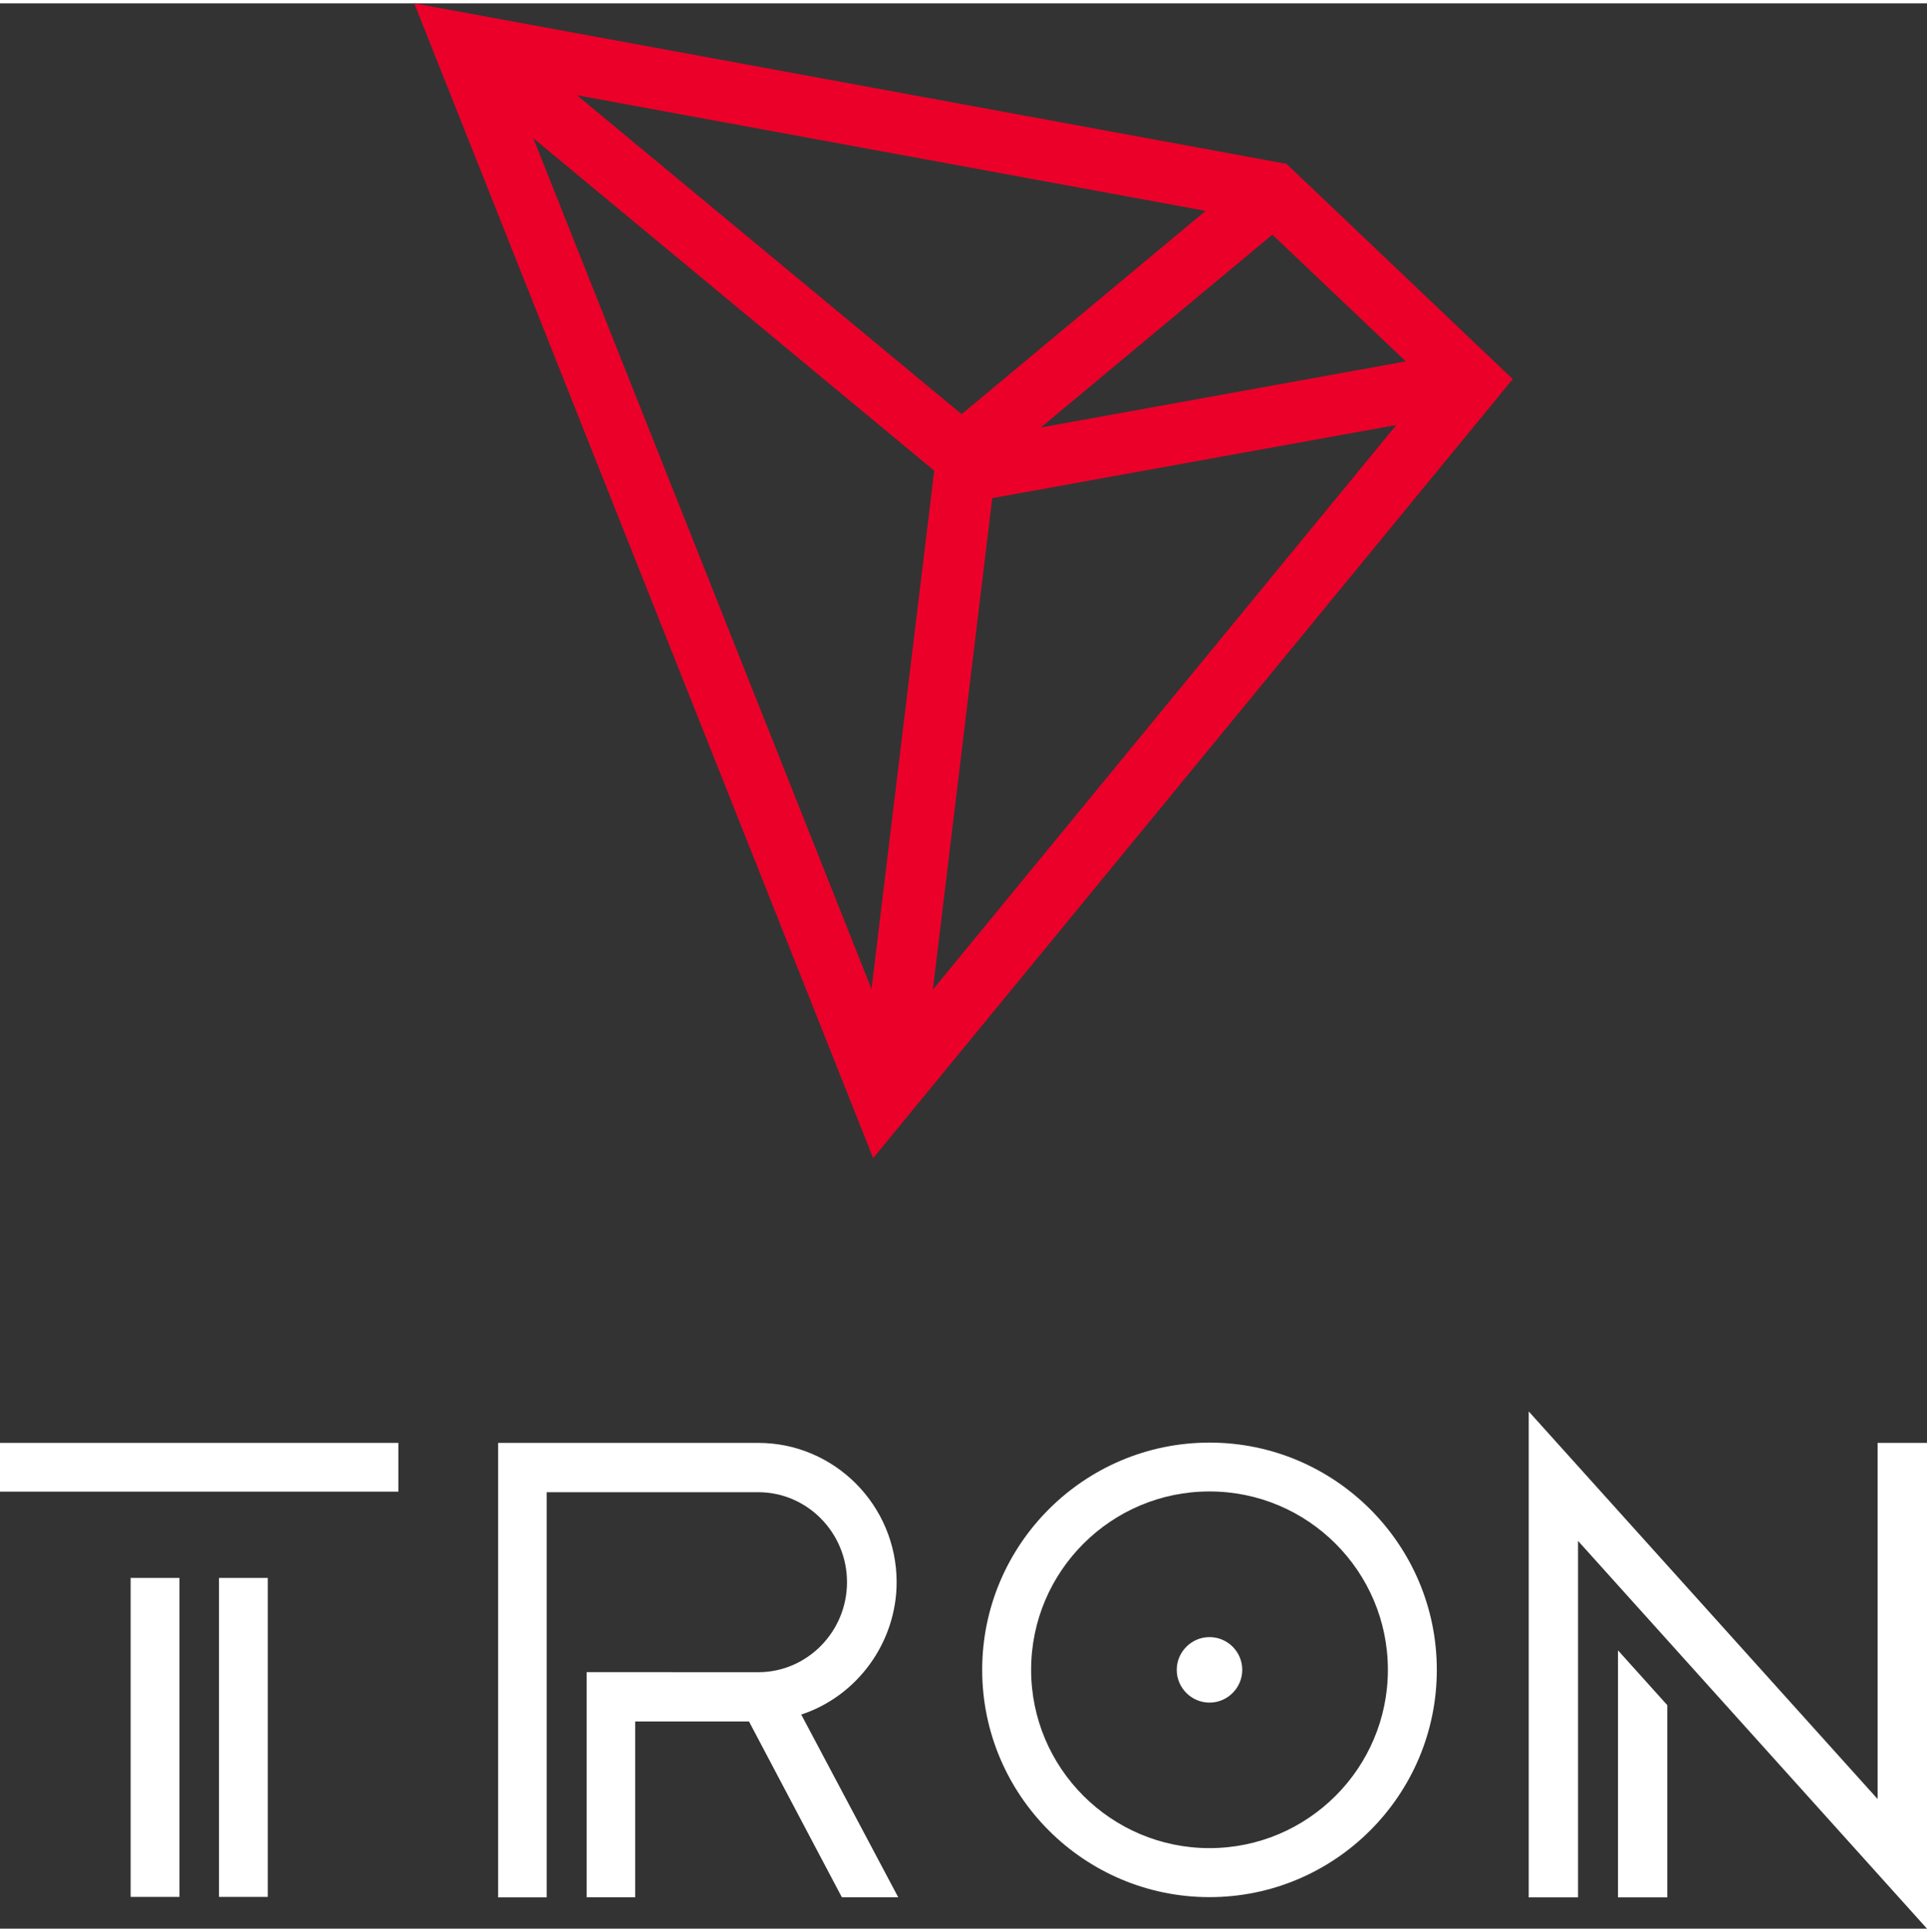
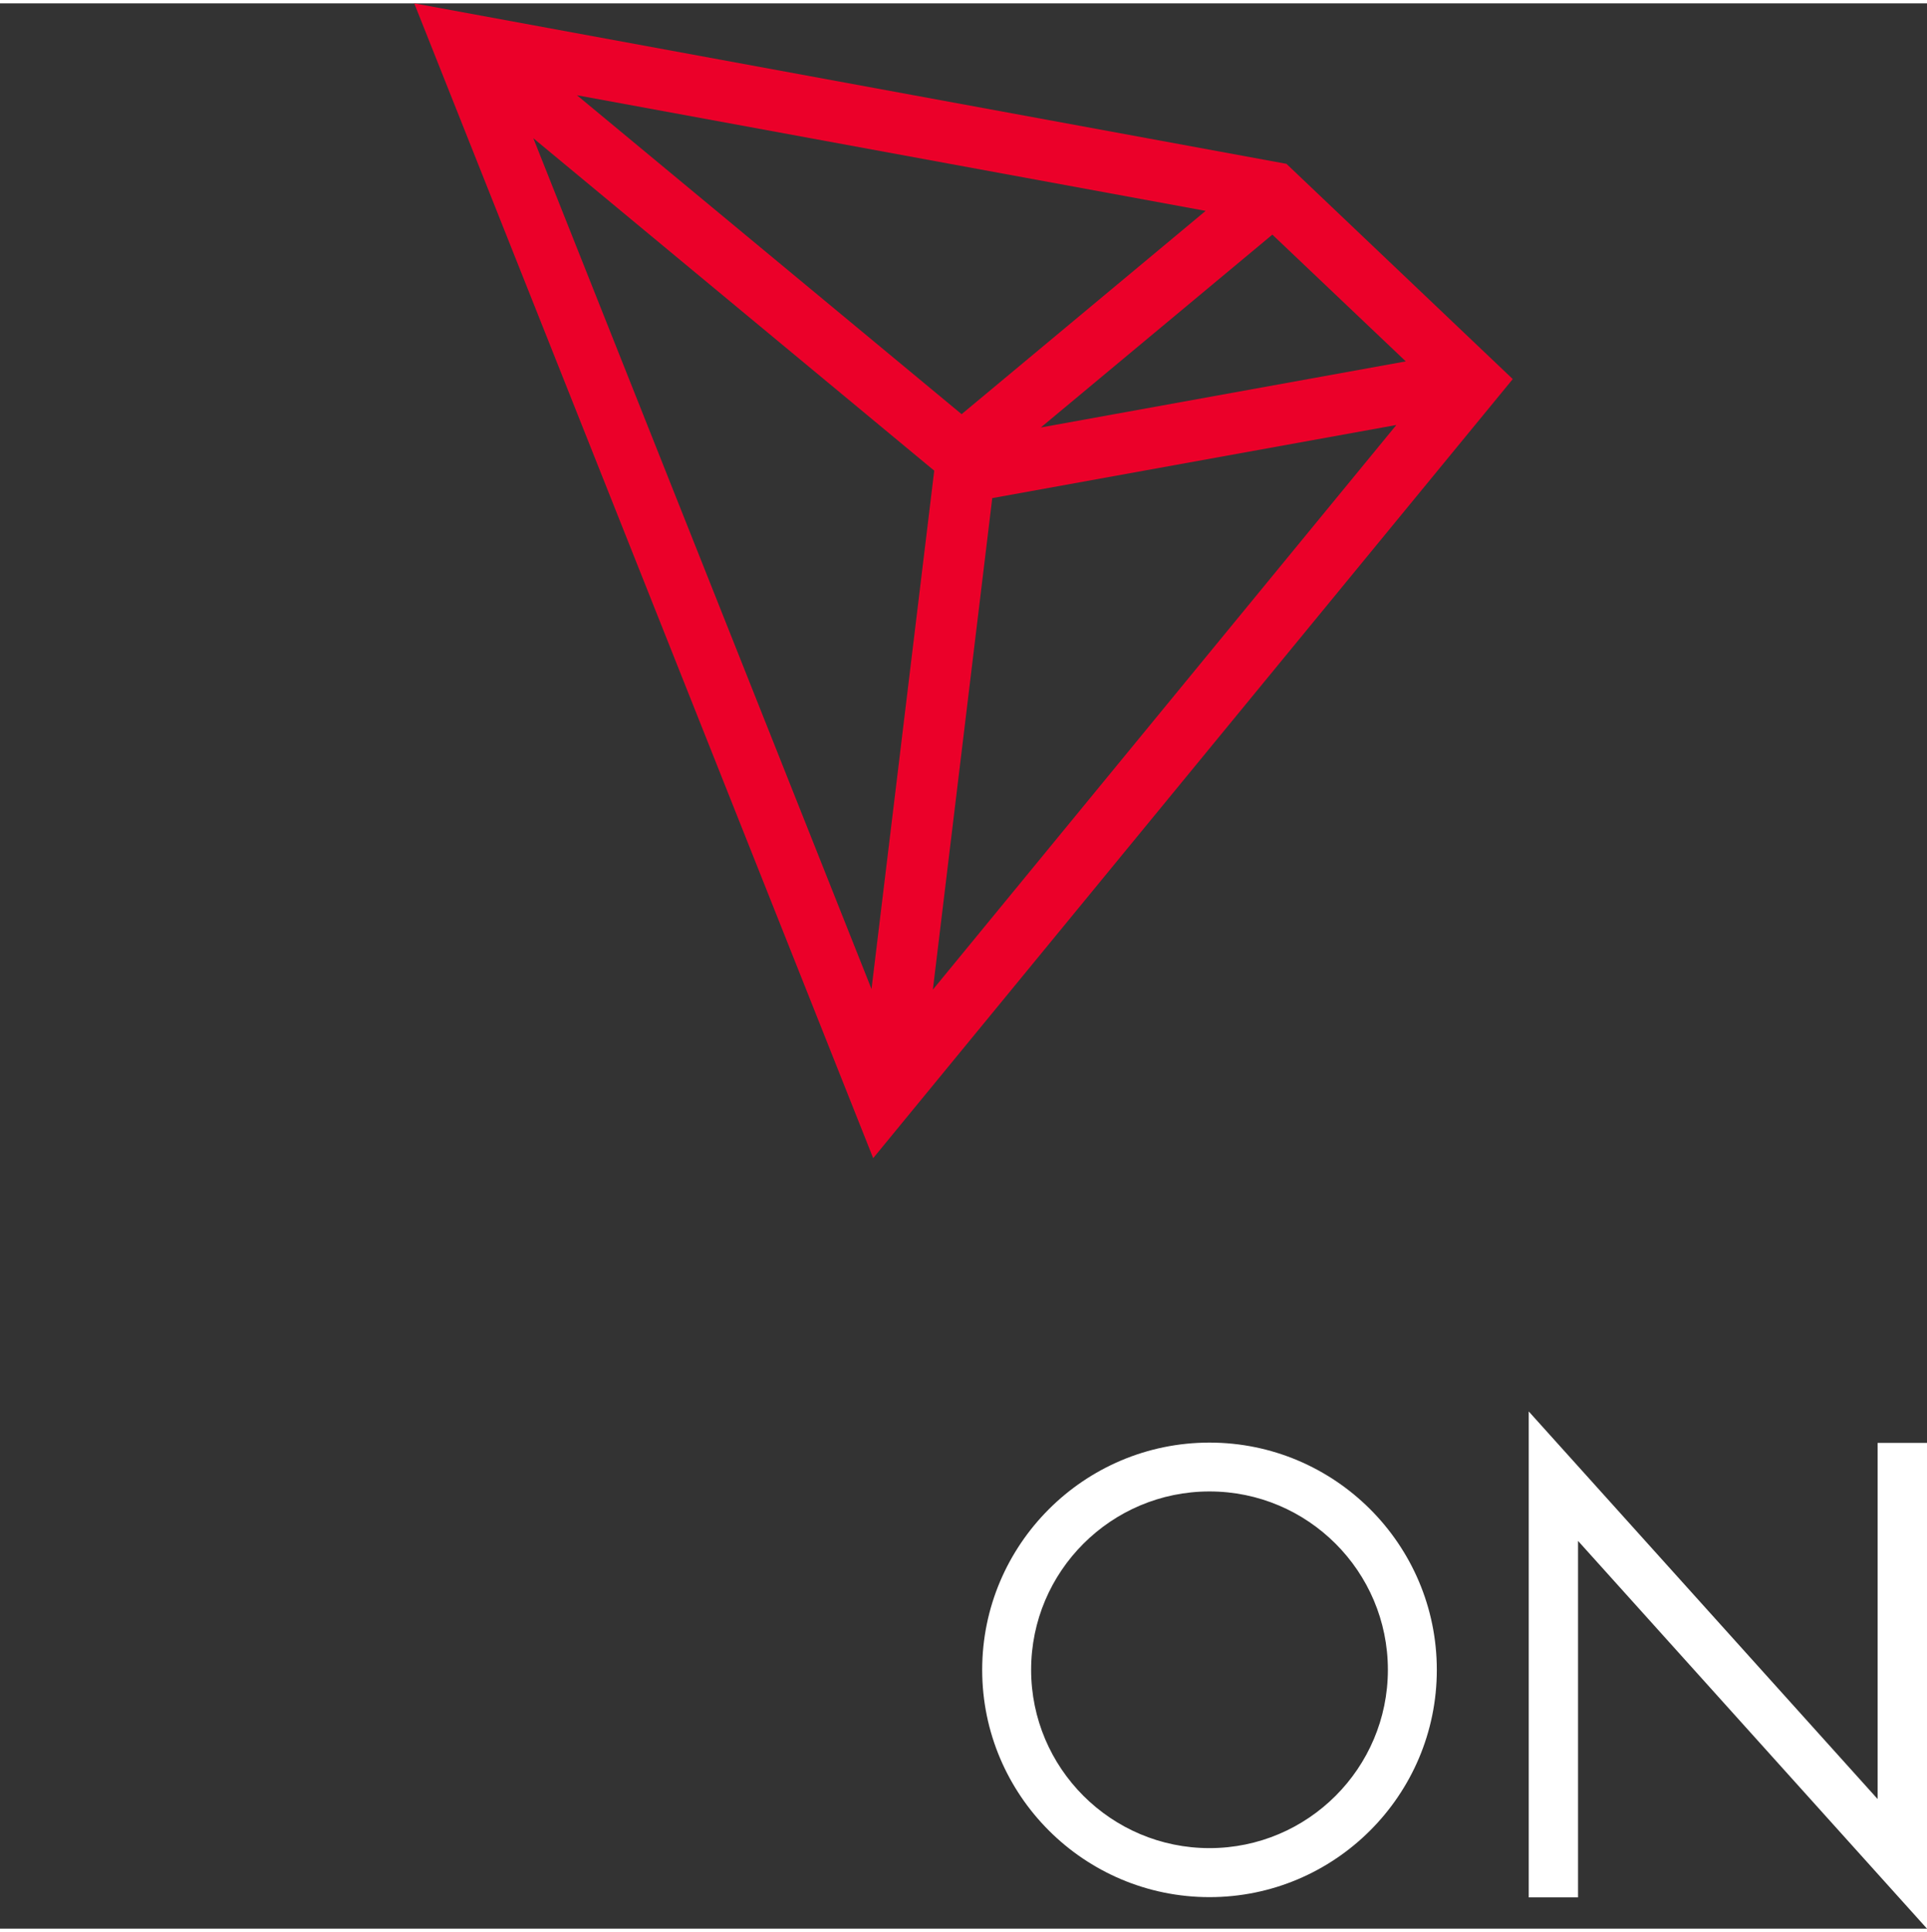
<svg xmlns="http://www.w3.org/2000/svg" height="2500" viewBox="228.4 220.2 2547.4 2545.7" width="2493">
  <rect x="228.4" y="220.2" width="2547.4" height="2545.7" fill="#333333" stroke="none" />
  <g fill="#fff">
-     <path d="m401.1 2302.1h64.5v421.8h-64.5zm-172.7-178.5h526.6v64.5h-526.6zm289.5 178.5h64.5v421.8h-64.5zm1849.4 422.4h65.2v-254.1l-65.2-72.5z" />
    <path d="m2710.5 2123.6v470.9l-461.2-512.5v642.5h65.2v-471.3l461.3 512.7v-642.3zm-883.2-.4c-165.7 0-300.5 134.8-300.5 300.5s134.8 300.5 300.5 300.5 300.5-134.8 300.5-300.5-134.8-300.5-300.5-300.5zm0 536.2c-130 0-235.8-105.7-235.8-235.8s105.7-235.8 235.8-235.8 235.8 105.7 235.8 235.8-105.8 235.8-235.8 235.8z" />
-     <path d="m1827.3 2380.4c-23.8 0-43.3 19.5-43.3 43.3s19.5 43.3 43.3 43.3 43.3-19.5 43.3-43.3-19.3-43.3-43.3-43.3zm-413.6-72.6c0-101.6-82.1-184.2-183-184.2h-343.8v600.9h64.2v-535.7h279.6c64.7 0 117.4 53.4 117.4 118.9 0 65.2-52 118.4-116.1 119.1l-228.1-.1v297.7h64.2v-232.5h150.4l122.8 232.5h74.5l-128.2-241.6c74.5-24.5 126.1-95.9 126.1-175z" />
  </g>
  <path d="m1929 432.4-1153-212.2 606.7 1526.9 845.5-1030.1zm-18.6 93.6 176.4 167.6-482.5 87.4zm-410.8 237.4-508.5-421.7 831.1 152.9zm-36.2 74.7-82.9 685.4-447.1-1125zm76.7 36.3 534.2-96.7-612.7 746.6z" fill="#eb0029" />
</svg>